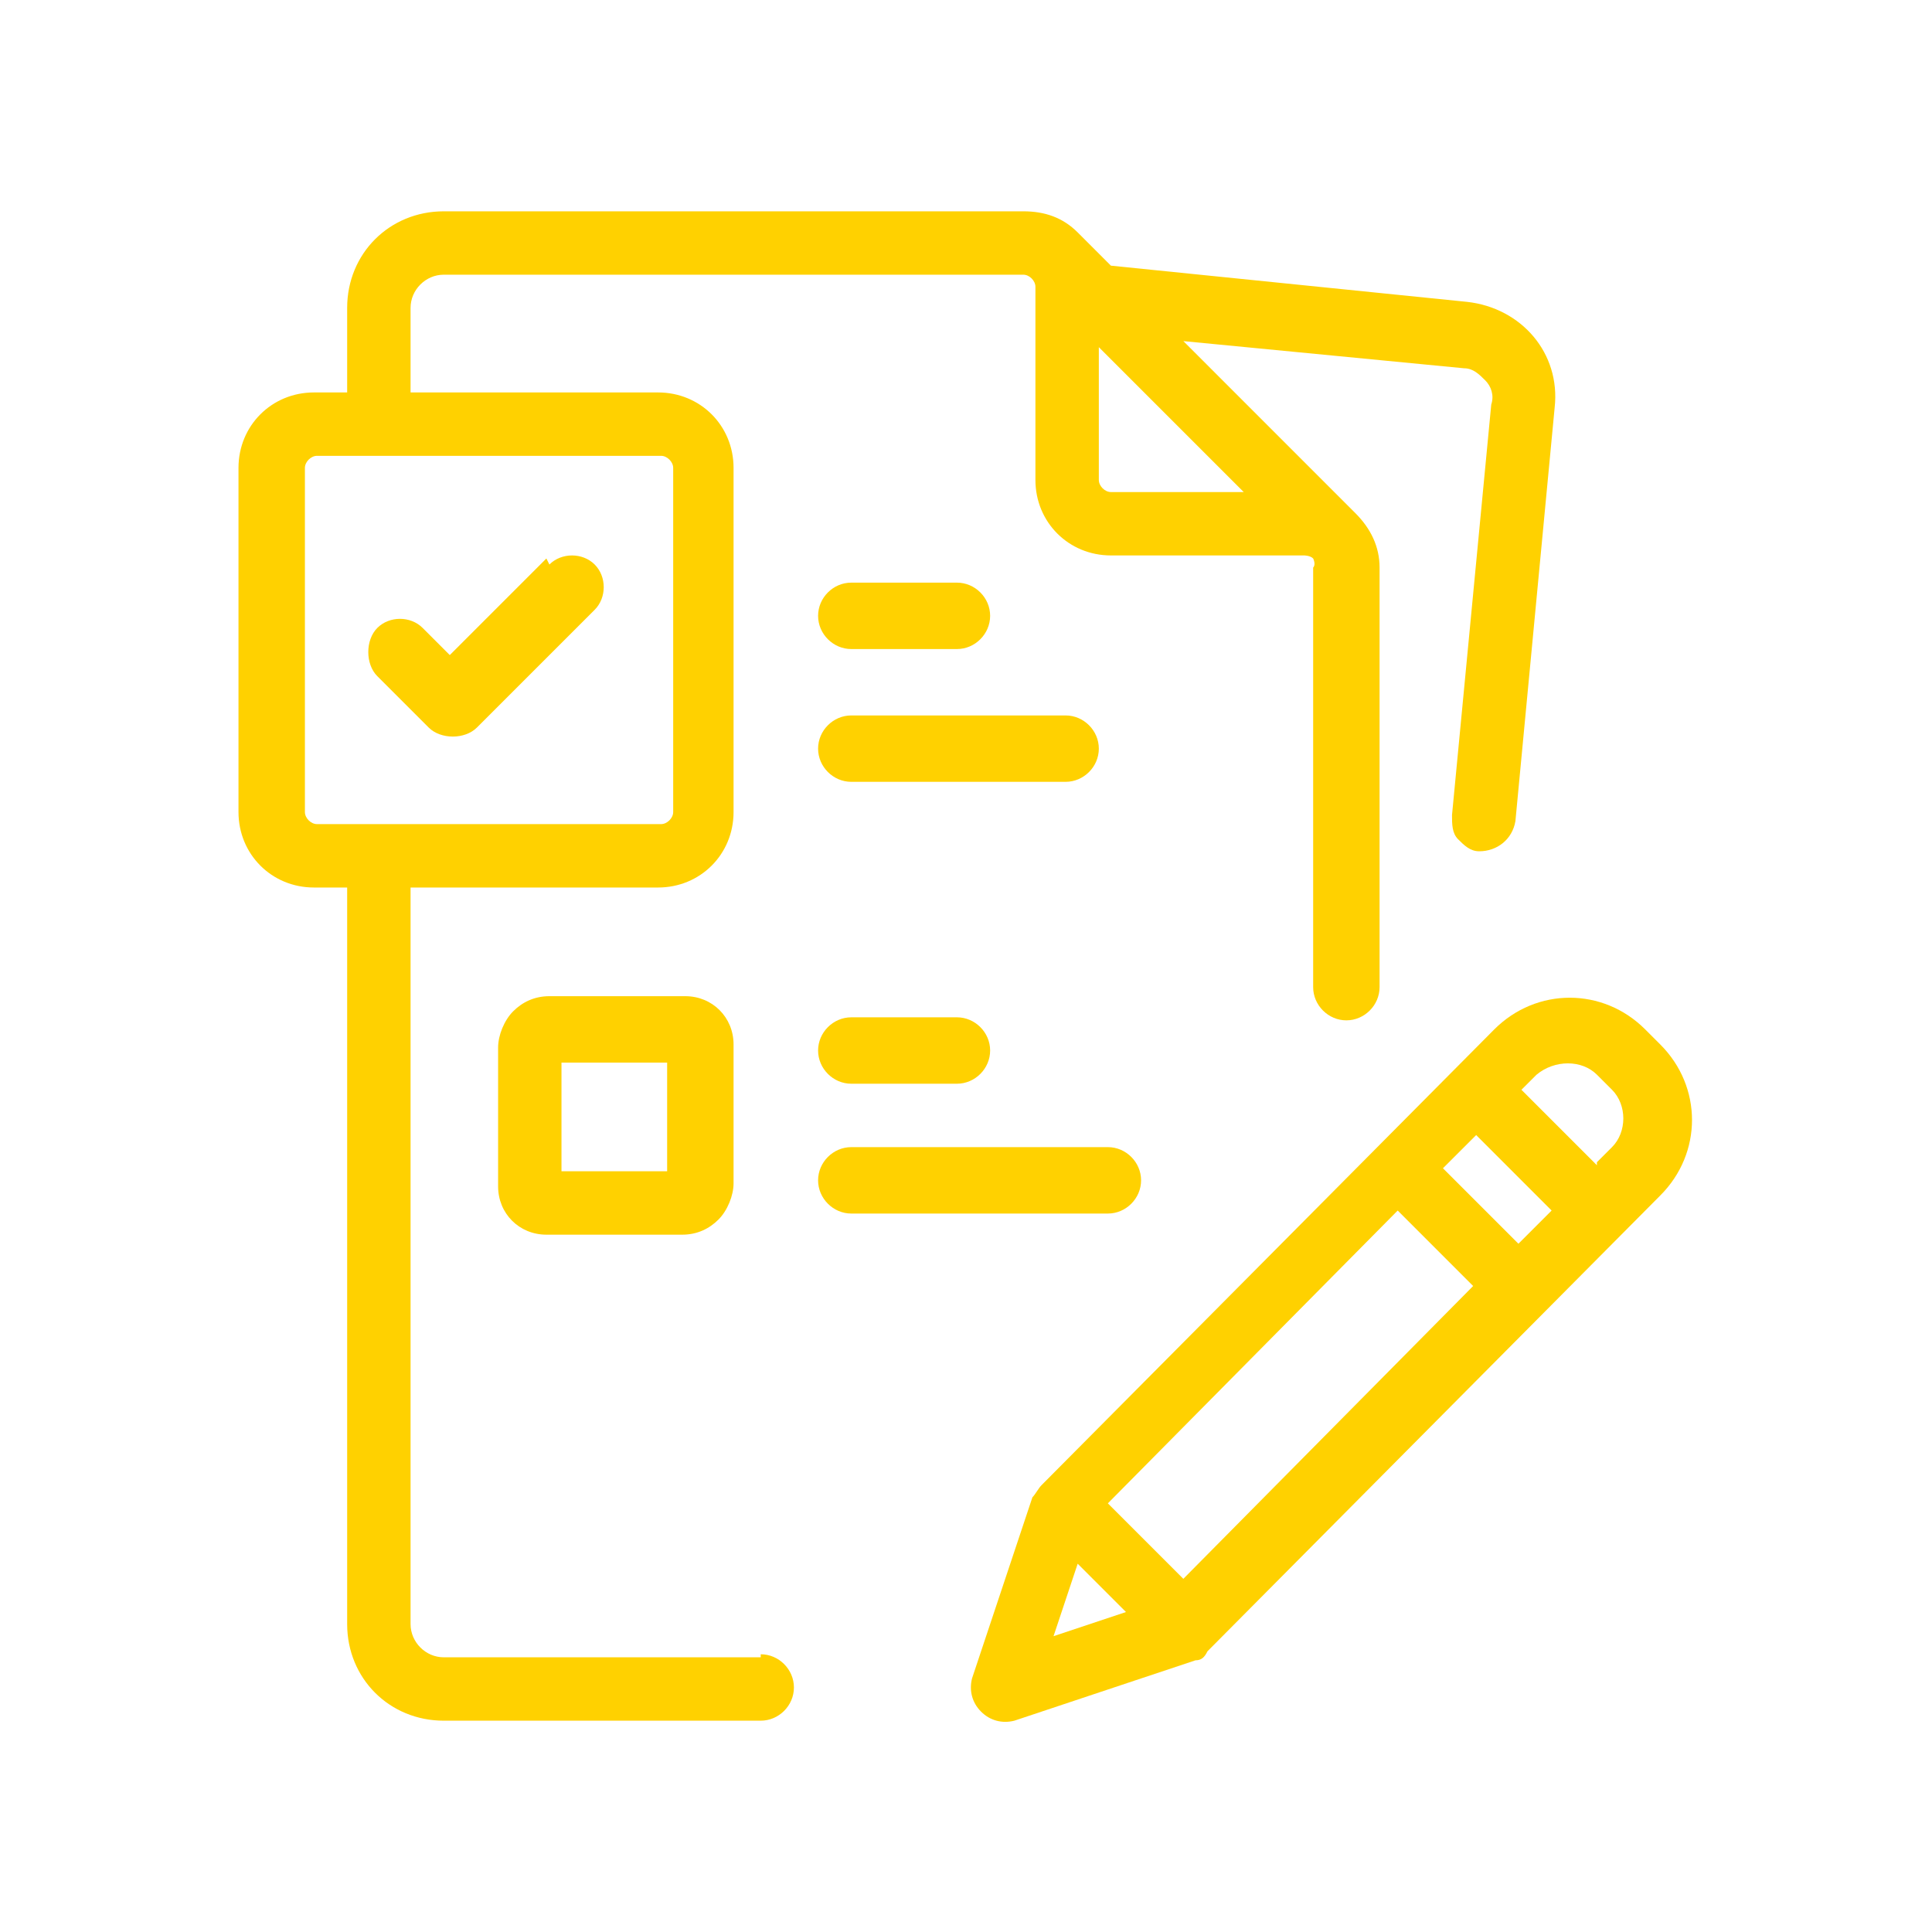
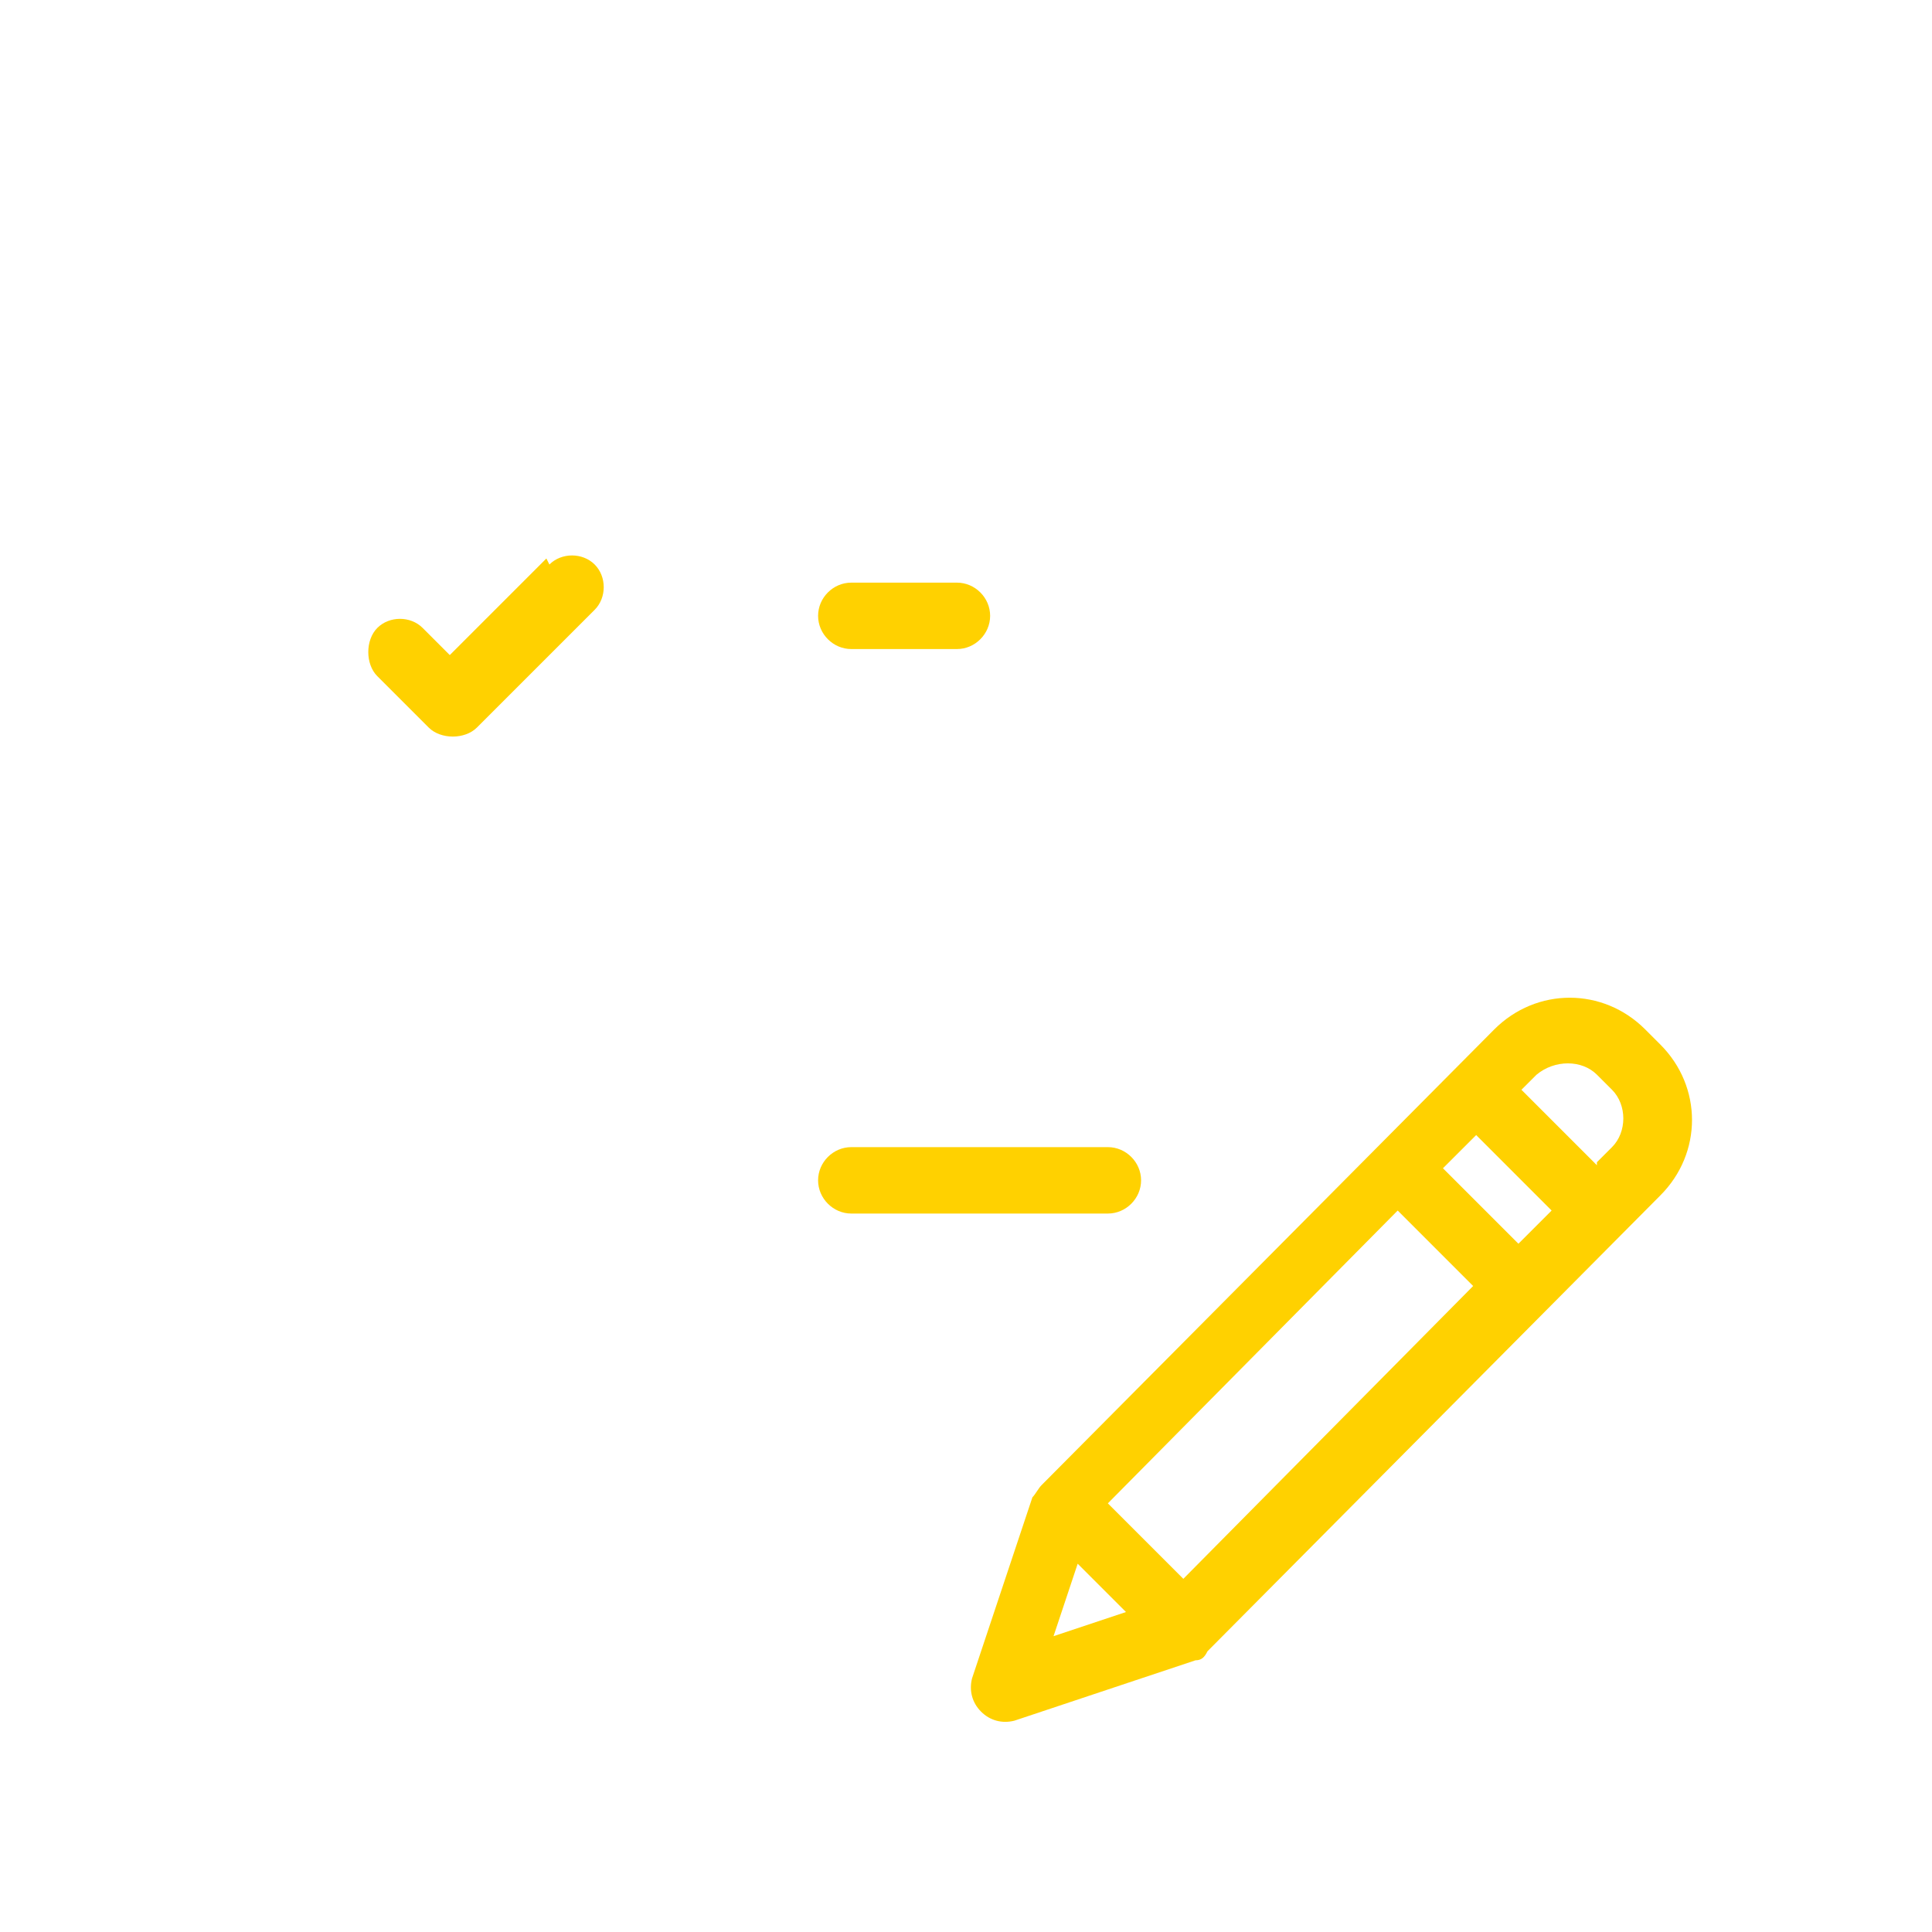
<svg xmlns="http://www.w3.org/2000/svg" width="77" height="77" viewBox="0 0 77 77" fill="none">
-   <path fill-rule="evenodd" clip-rule="evenodd" d="M30.319 66.052H17.686C16.964 66.052 16.363 65.45 16.363 64.728V35.372H26.228C27.913 35.372 29.236 34.048 29.236 32.364V18.648C29.236 16.964 27.913 15.641 26.228 15.641H16.363V12.272C16.363 11.55 16.964 10.948 17.686 10.948H40.786C41.027 10.948 41.267 11.189 41.267 11.43V19.13C41.267 20.814 42.591 22.137 44.275 22.137H51.975C51.975 22.137 52.216 22.137 52.336 22.258C52.336 22.258 52.456 22.498 52.336 22.619V39.342C52.336 40.064 52.938 40.666 53.659 40.666C54.381 40.666 54.983 40.064 54.983 39.342V22.619C54.983 21.777 54.622 21.055 54.02 20.453L47.163 13.595L58.352 14.678C58.712 14.678 58.953 14.919 59.194 15.159C59.434 15.4 59.555 15.761 59.434 16.122L57.87 32.484C57.87 32.845 57.87 33.206 58.111 33.447C58.352 33.688 58.592 33.928 58.953 33.928C59.675 33.928 60.277 33.447 60.397 32.725L61.961 16.242C62.202 14.077 60.638 12.272 58.472 12.031L44.275 10.588L42.952 9.264C42.35 8.662 41.628 8.422 40.786 8.422H17.686C15.52 8.422 13.836 10.106 13.836 12.272V15.641H12.512C10.828 15.641 9.505 16.964 9.505 18.648V32.364C9.505 34.048 10.828 35.372 12.512 35.372H13.836V64.728C13.836 66.894 15.52 68.578 17.686 68.578H30.319C31.041 68.578 31.642 67.977 31.642 67.255C31.642 66.533 31.041 65.931 30.319 65.931V66.052ZM43.794 13.836L49.569 19.611H44.275C44.034 19.611 43.794 19.37 43.794 19.13V13.836ZM12.152 18.648V32.364C12.152 32.605 12.392 32.845 12.633 32.845H26.349C26.589 32.845 26.83 32.605 26.83 32.364V18.648C26.83 18.408 26.589 18.167 26.349 18.167H12.633C12.392 18.167 12.152 18.408 12.152 18.648Z" fill="#FFD100" />
-   <path fill-rule="evenodd" clip-rule="evenodd" d="M20.453 40.305C20.814 39.944 21.295 39.703 21.897 39.703H27.311C28.394 39.703 29.236 40.545 29.236 41.628V47.163C29.236 47.644 28.995 48.245 28.634 48.606C28.273 48.967 27.792 49.208 27.191 49.208H21.777C20.694 49.208 19.852 48.366 19.852 47.283V41.748C19.852 41.267 20.092 40.666 20.453 40.305ZM22.378 46.681H26.589V42.35H22.378V46.681Z" fill="#FFD100" />
  <path d="M45.478 47.042C45.478 46.32 44.877 45.719 44.155 45.719H33.928C33.206 45.719 32.605 46.32 32.605 47.042C32.605 47.764 33.206 48.366 33.928 48.366H44.155C44.877 48.366 45.478 47.764 45.478 47.042Z" fill="#FFD100" />
-   <path d="M33.928 40.545C33.206 40.545 32.605 41.147 32.605 41.868C32.605 42.59 33.206 43.192 33.928 43.192H38.139C38.861 43.192 39.462 42.59 39.462 41.868C39.462 41.147 38.861 40.545 38.139 40.545H33.928Z" fill="#FFD100" />
-   <path d="M43.794 29.837C43.794 29.115 43.192 28.514 42.47 28.514H33.928C33.206 28.514 32.605 29.115 32.605 29.837C32.605 30.559 33.206 31.16 33.928 31.16H42.47C43.192 31.16 43.794 30.559 43.794 29.837Z" fill="#FFD100" />
  <path d="M33.928 25.868H38.139C38.861 25.868 39.462 25.266 39.462 24.544C39.462 23.822 38.861 23.221 38.139 23.221H33.928C33.206 23.221 32.605 23.822 32.605 24.544C32.605 25.266 33.206 25.868 33.928 25.868Z" fill="#FFD100" />
  <path d="M21.776 22.258L17.926 26.108L16.843 25.025C16.362 24.544 15.52 24.544 15.039 25.025C14.798 25.266 14.678 25.627 14.678 25.988C14.678 26.349 14.798 26.71 15.039 26.95L17.084 28.995C17.325 29.236 17.686 29.356 18.047 29.356C18.407 29.356 18.768 29.236 19.009 28.995L23.701 24.303C24.182 23.822 24.182 22.98 23.701 22.499C23.22 22.017 22.378 22.017 21.896 22.499L21.776 22.258Z" fill="#FFD100" />
  <path fill-rule="evenodd" clip-rule="evenodd" d="M66.172 41.629L65.57 41.027C63.886 39.343 61.239 39.343 59.554 41.027L41.508 59.194C41.387 59.315 41.267 59.555 41.147 59.675L38.74 66.894C38.62 67.375 38.74 67.857 39.101 68.218C39.462 68.579 39.944 68.699 40.425 68.579L47.644 66.172C47.884 66.172 48.005 66.052 48.125 65.811L66.172 47.644C67.856 45.96 67.856 43.313 66.172 41.629ZM41.989 65.21L42.951 62.322L44.876 64.247L41.989 65.21ZM44.154 59.916L47.162 62.924L58.712 51.254L55.705 48.246L44.154 59.916ZM60.517 49.569L57.509 46.561L58.833 45.238L61.84 48.246L60.517 49.569ZM63.645 46.321L64.247 45.719C64.848 45.118 64.848 44.035 64.247 43.433L63.645 42.832C63.044 42.23 61.961 42.23 61.239 42.832L60.637 43.433L63.645 46.441V46.321Z" fill="#FFD100" />
</svg>